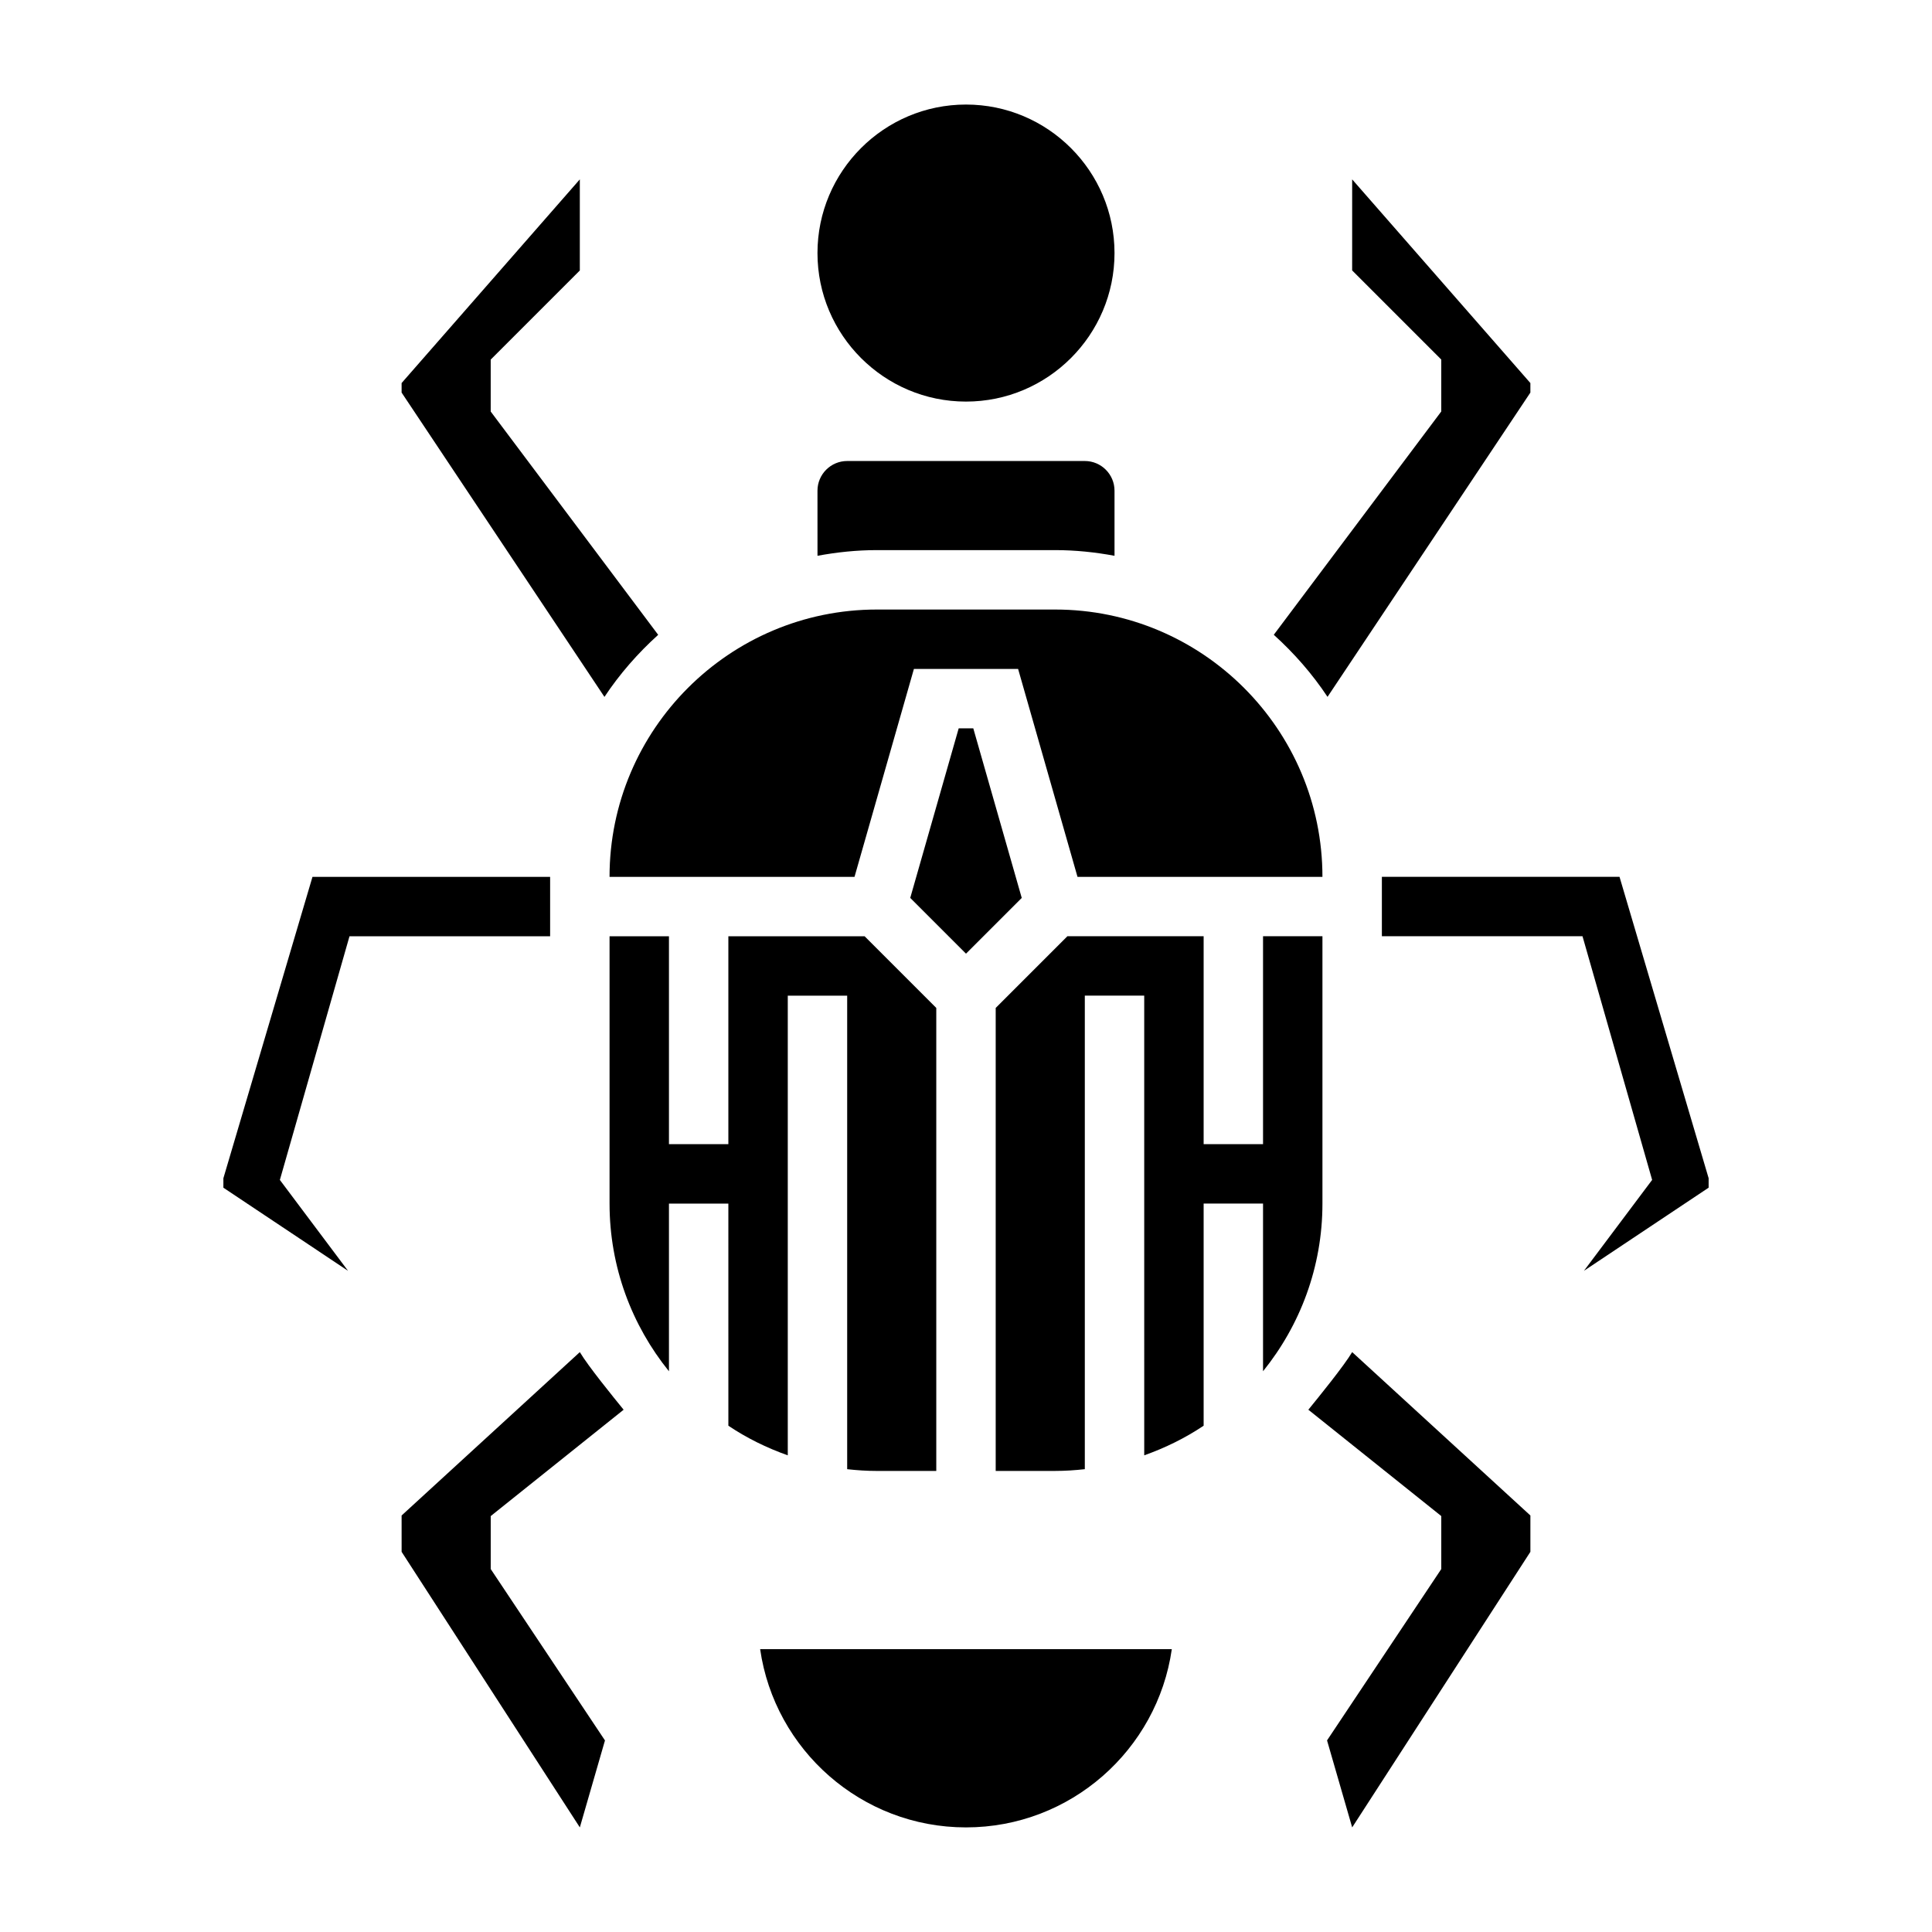
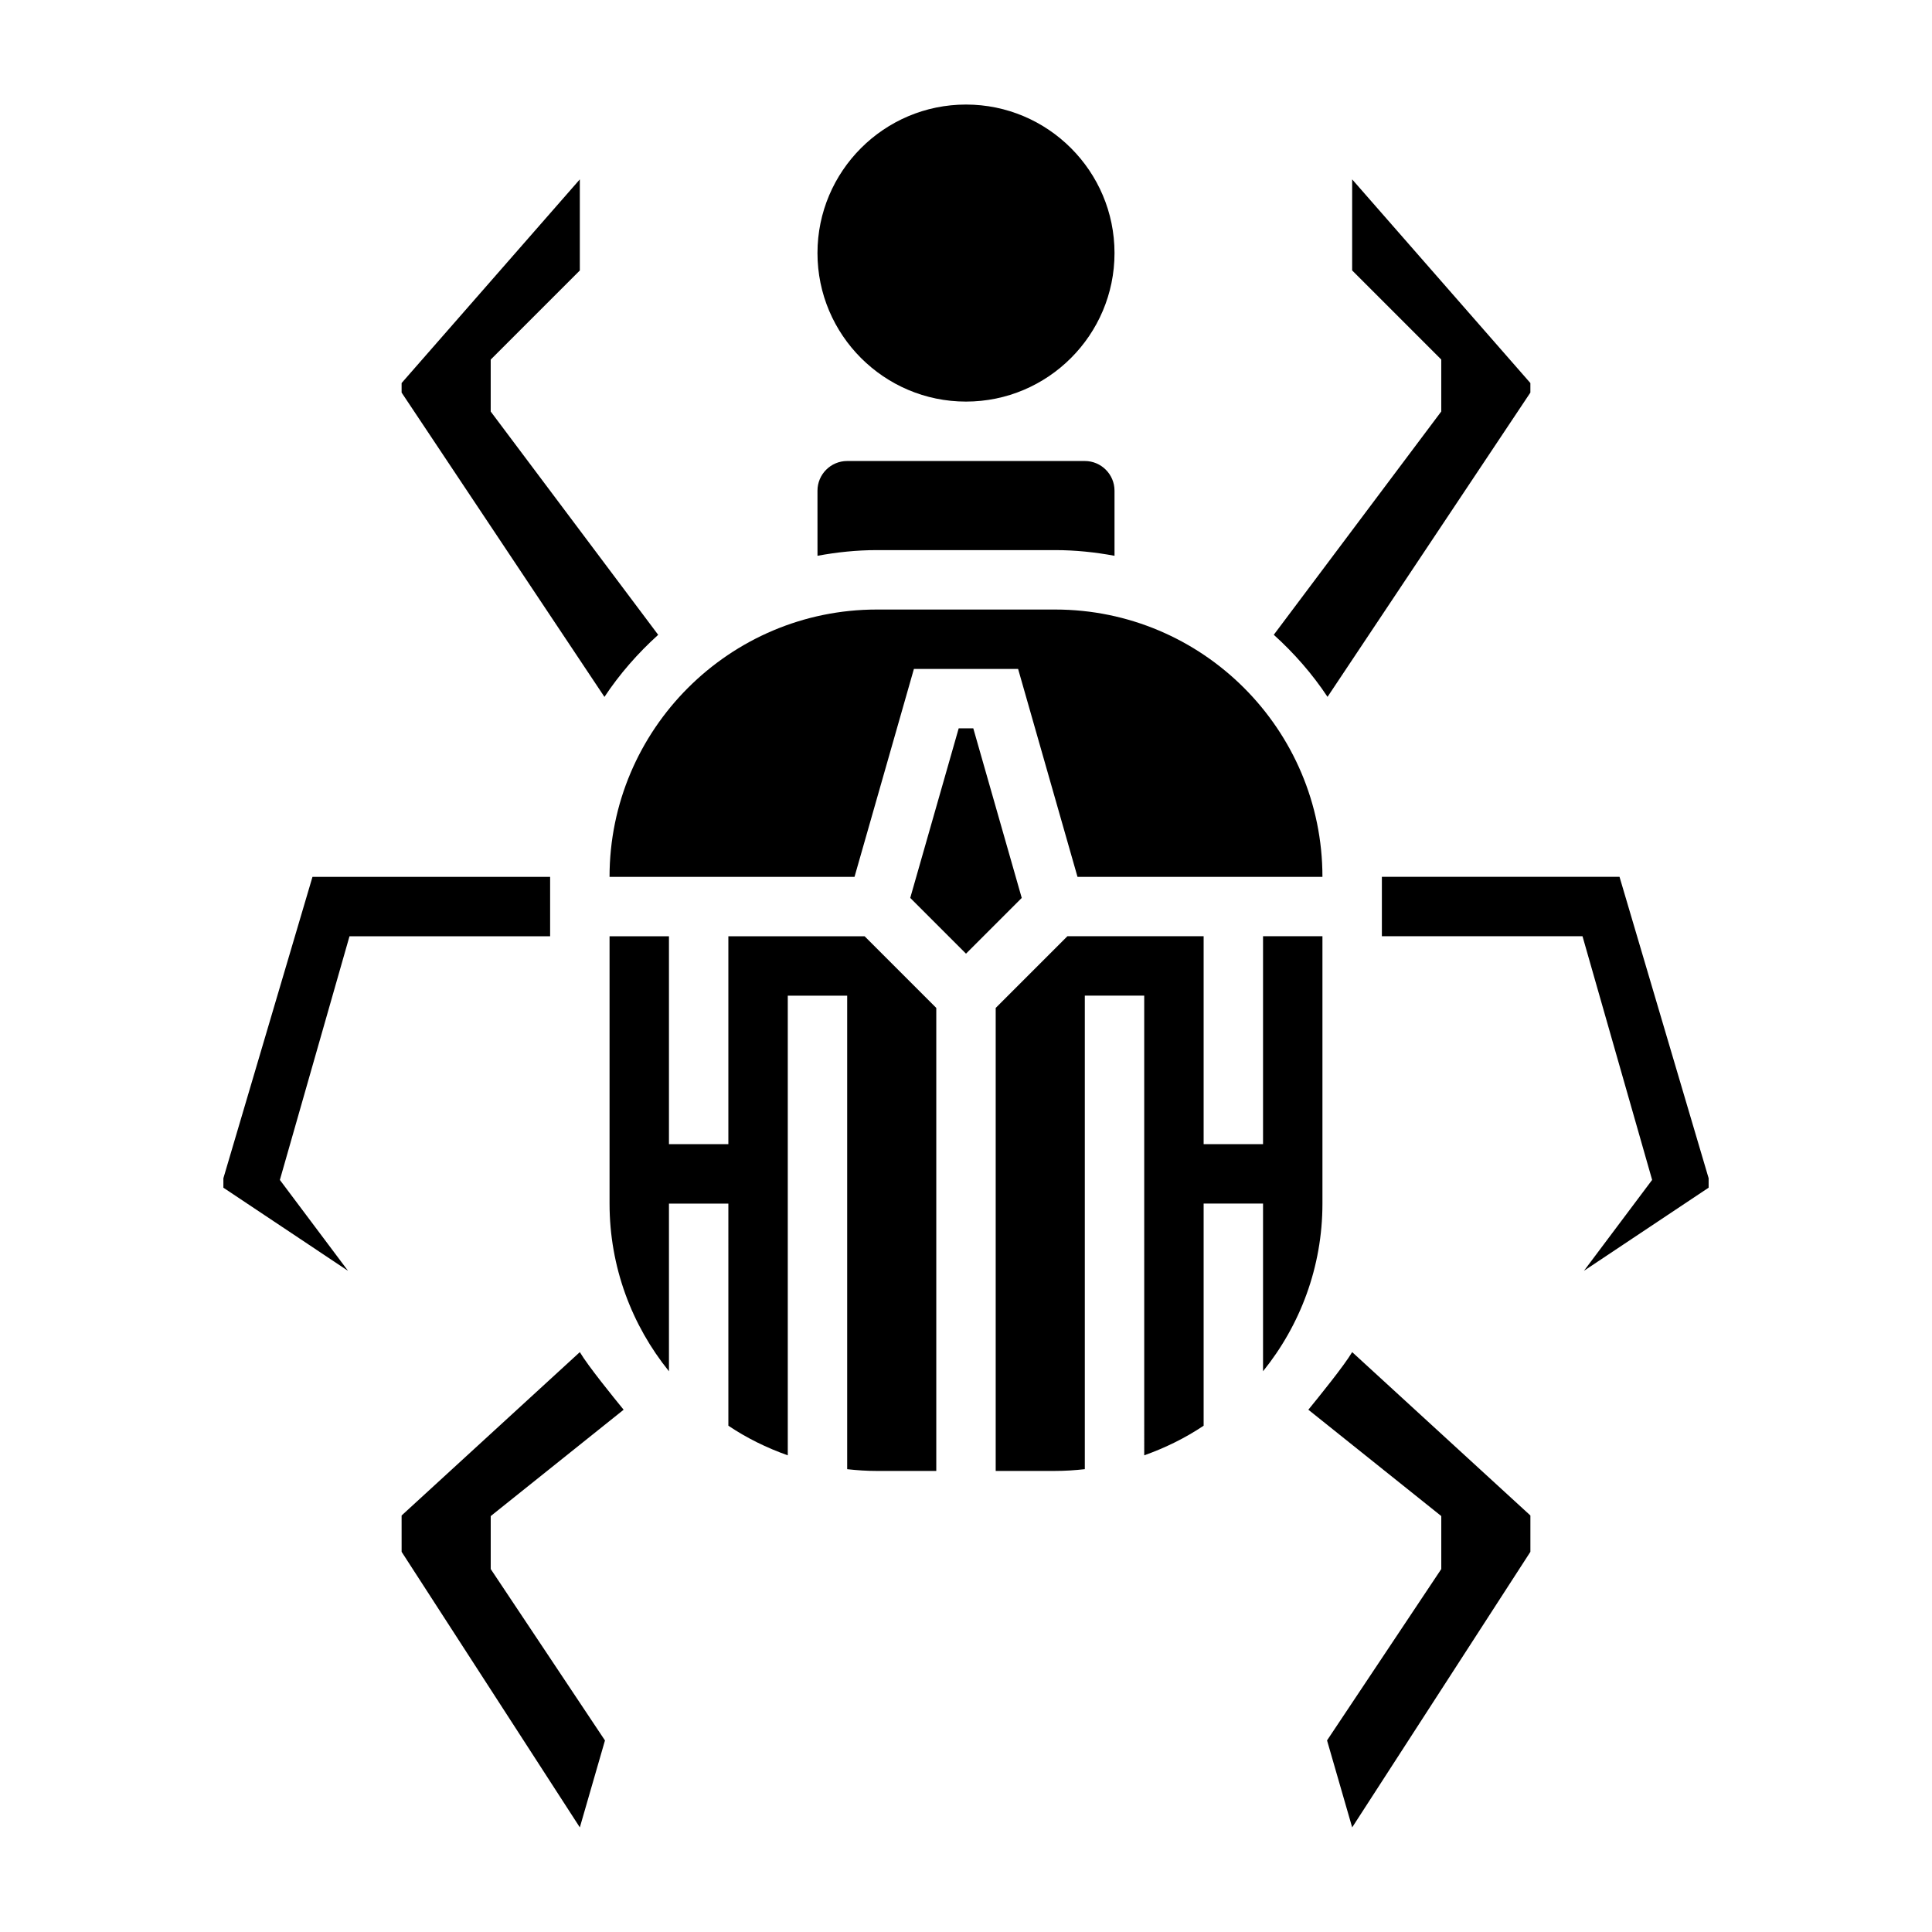
<svg xmlns="http://www.w3.org/2000/svg" fill="#000000" width="800px" height="800px" version="1.1" viewBox="144 144 512 512">
  <g>
-     <path d="m454.54 581.05c-3.824 26.672-26.828 47.23-54.547 47.23s-50.711-20.562-54.547-47.23z" />
    <path d="m429.55 376.38-15.742-55.105h-27.613l-15.742 55.105h-64.918c0-39.062 31.781-70.848 70.848-70.848h47.23c39.07 0 70.848 31.789 70.848 70.848zm-29.551 20.355-14.777-14.777 12.84-44.938h3.871l12.84 44.941zm125.95-143.69v-13.762l-23.617-23.617 0.004-24.133 47.23 53.977v2.527l-53.758 80.637c-4.031-6.086-8.848-11.57-14.242-16.453zm-165.31-41.98c0-21.703 17.656-39.359 39.359-39.359s39.359 17.656 39.359 39.359c0 21.703-17.656 39.359-39.359 39.359-21.699 0-39.359-17.656-39.359-39.359zm0 62.977c0-4.336 3.527-7.871 7.871-7.871h62.977c4.344 0 7.871 3.535 7.871 7.871v17.246c-5.113-0.945-10.355-1.504-15.742-1.504h-47.23c-5.383 0-10.629 0.559-15.742 1.504zm-110.21-26.004v-2.527l47.23-53.977v24.145l-23.617 23.617v13.762l44.383 59.176c-5.391 4.879-10.211 10.367-14.242 16.453zm-13.809 144.08-18.453 64.574 18.066 24.09-33.035-22.027v-2.504l23.613-79.875h62.977v15.742zm37.426 153.66v14.035l30.277 45.422-6.66 23.043-47.23-73.027-0.004-9.629 47.23-43.297c2.203 3.707 8.895 11.934 11.609 15.266zm94.465-12.43v-125.49h-15.742v121.82c-5.598-1.984-10.895-4.59-15.742-7.848l-0.004-58.867h-15.742v44.438c-9.824-12.164-15.742-27.613-15.742-44.438v-70.848h15.742v55.105h15.742v-55.105h36.102l19 19v122.7h-15.742c-2.66 0-5.281-0.176-7.871-0.465zm39.359 0.465v-122.7l19.004-19.004h36.102v55.105h15.742v-55.105h15.742v70.848c0 16.824-5.918 32.266-15.742 44.438v-44.434h-15.742v58.867c-4.848 3.25-10.148 5.856-15.742 7.848l-0.004-121.82h-15.742v125.49c-2.59 0.289-5.215 0.465-7.875 0.465zm141.7 11.809v9.629l-47.23 73.027-6.66-23.051 30.273-45.414v-14.035l-35.227-28.184c2.715-3.336 9.406-11.562 11.613-15.27zm32.262-88.934-18.453-64.574h-53.168v-15.742h62.977l23.617 79.871v2.504l-33.039 22.027z" />
  </g>
</svg>